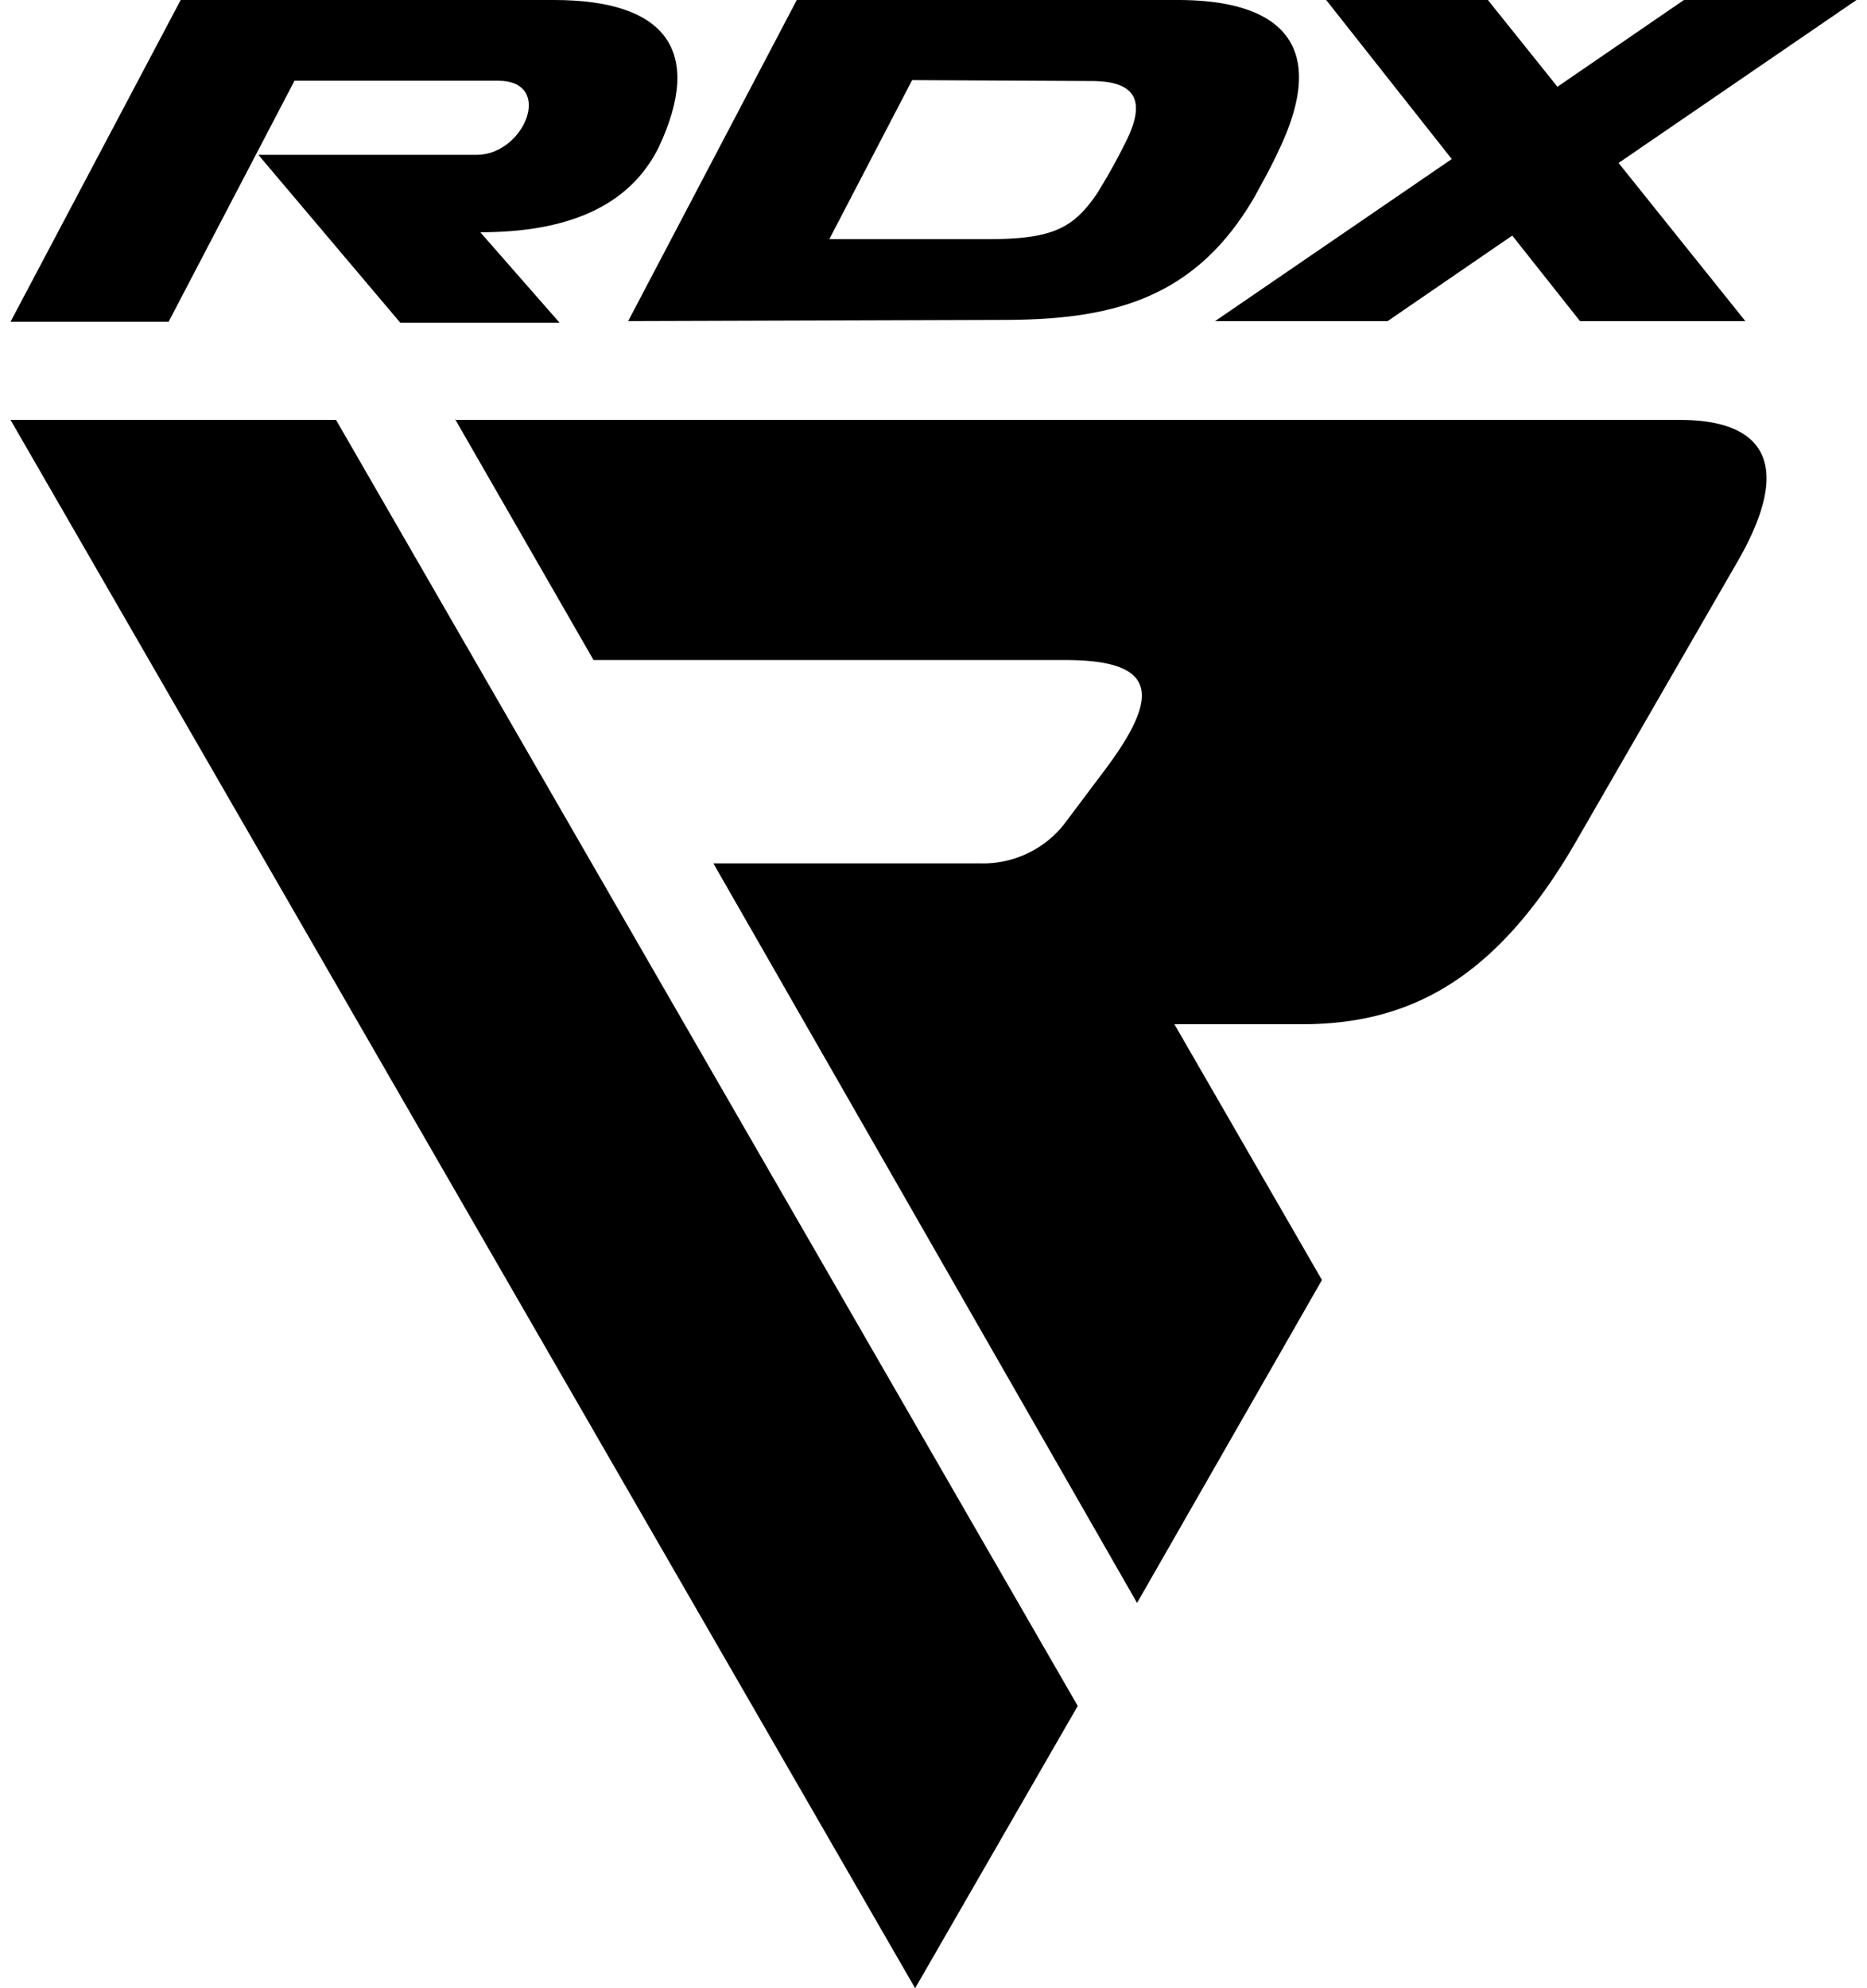
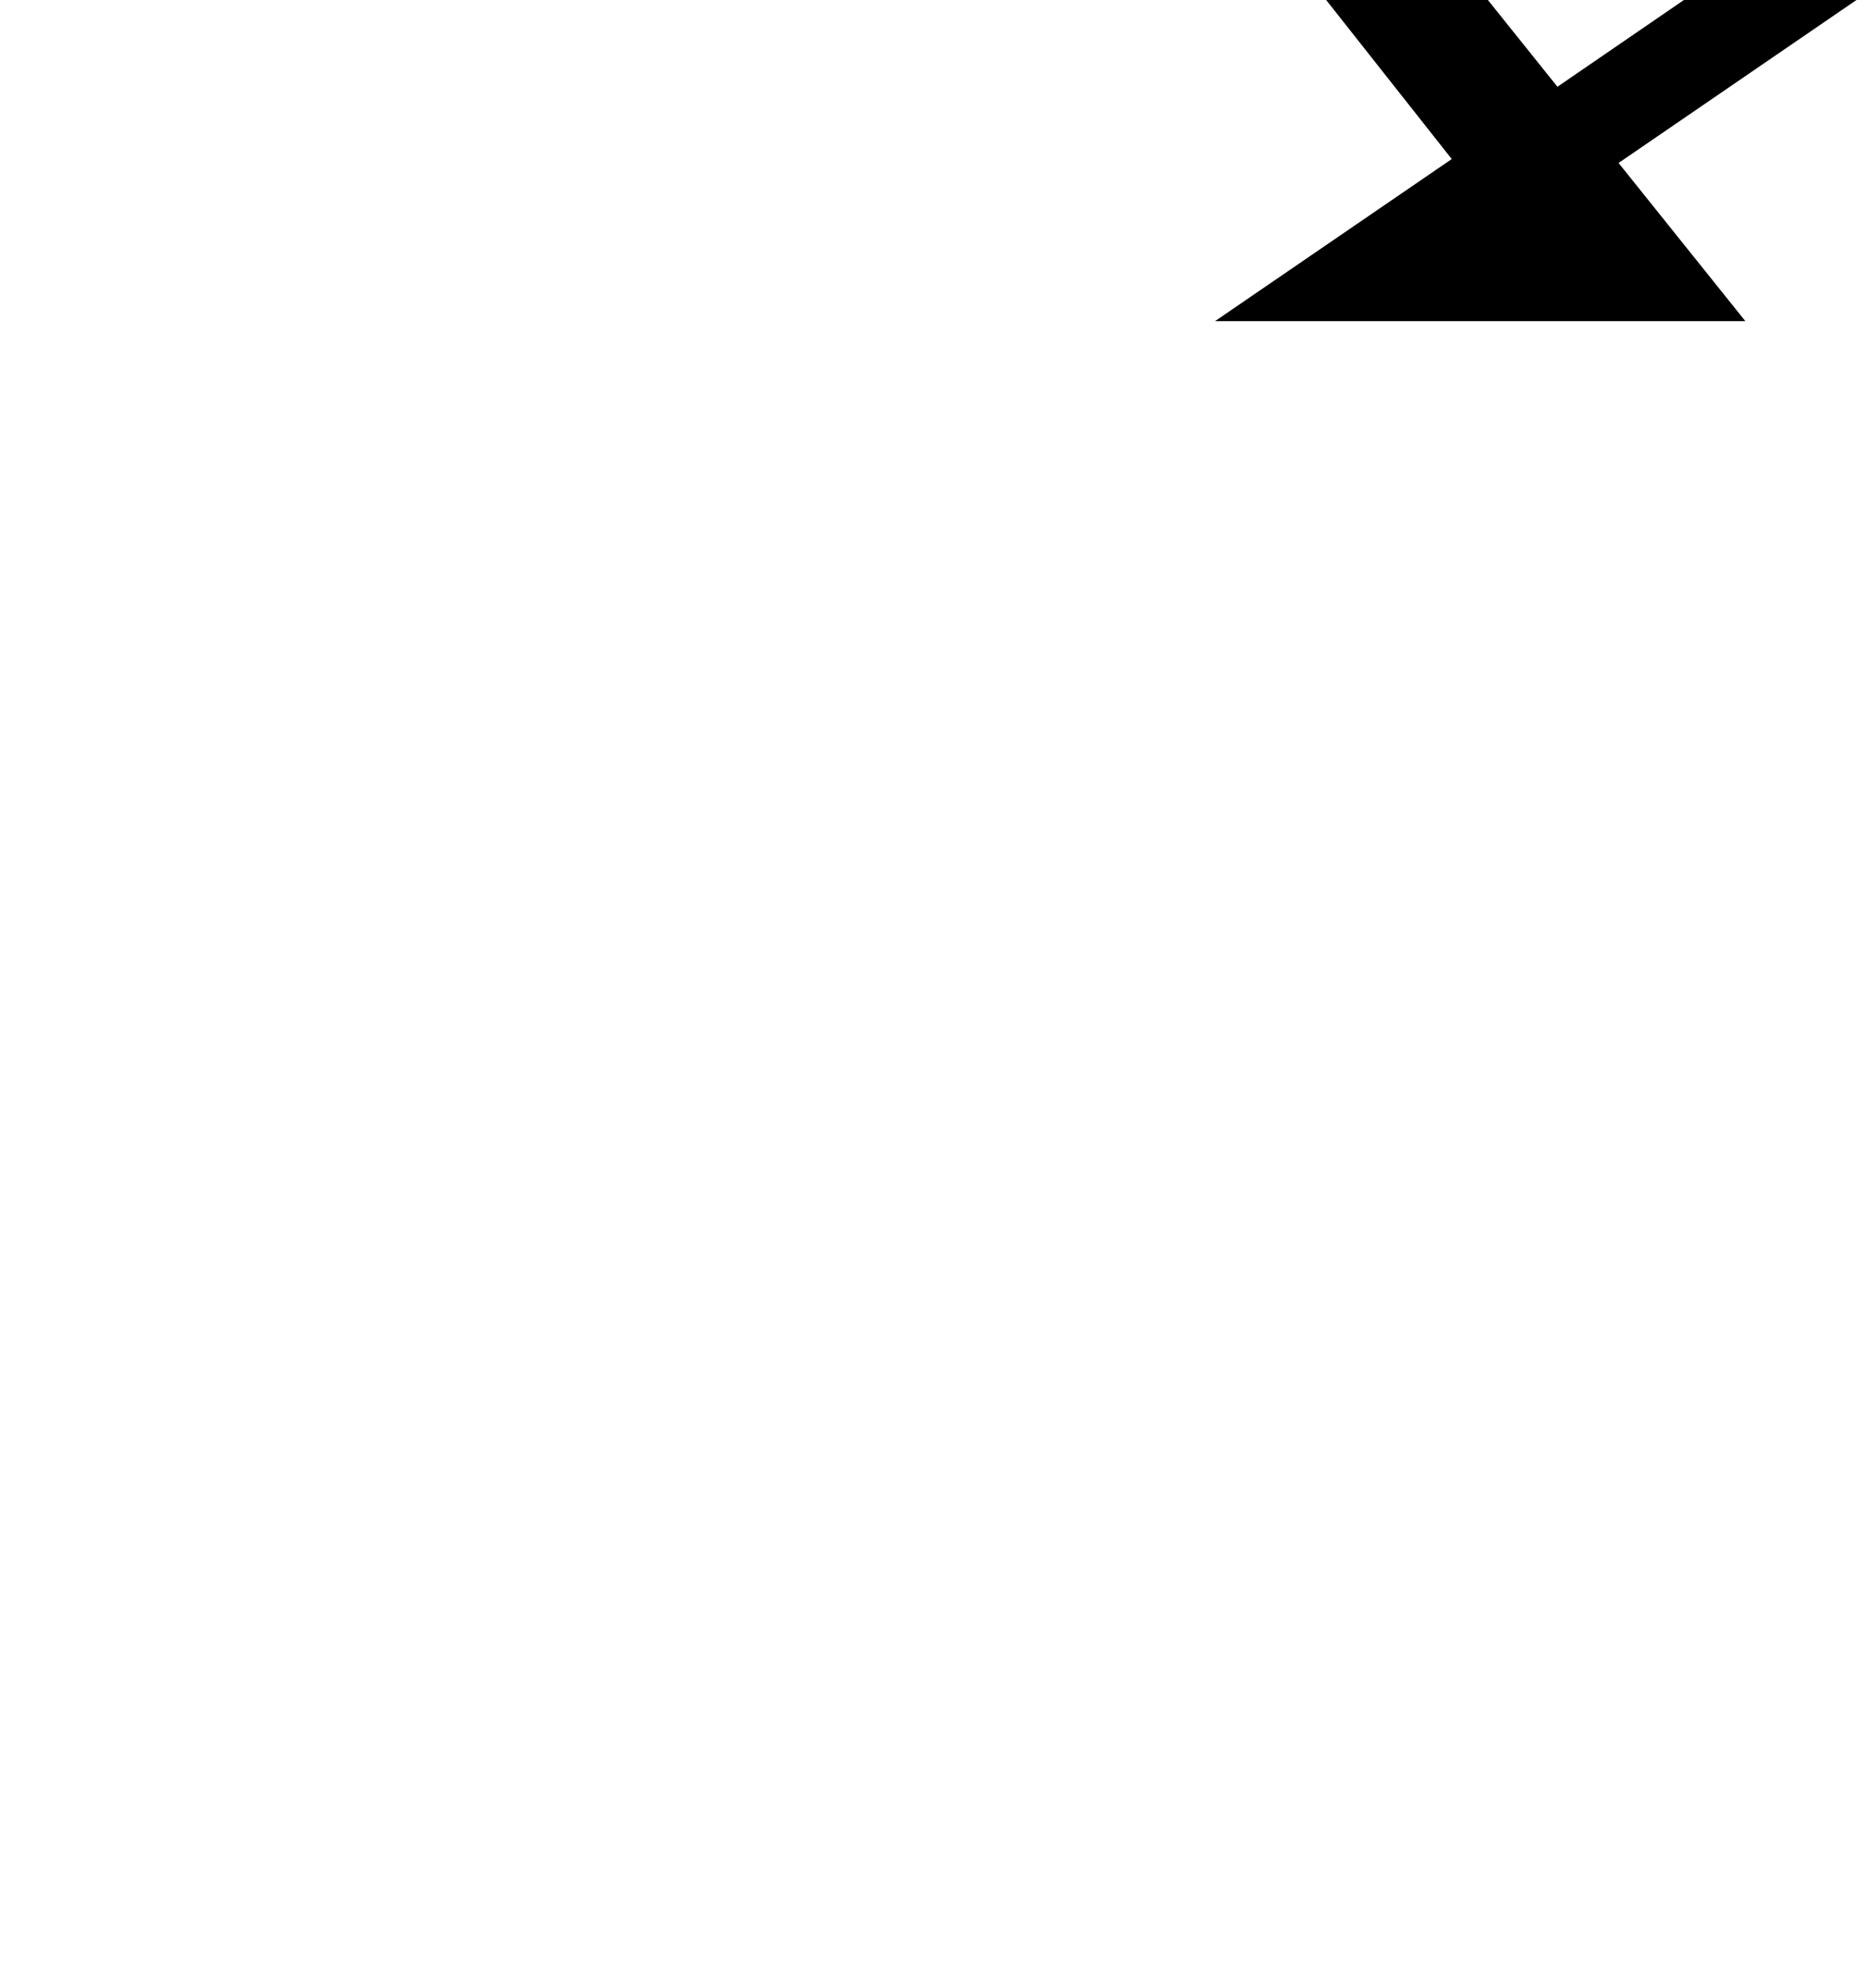
<svg xmlns="http://www.w3.org/2000/svg" viewBox="0 0 62 66">
-   <path d="m15.11 13.94h40.7c2.26 0 4.06 1 1.84 4.79l-5.31 9.2c-2.7 4.68-5.63 6.07-9.11 6.07h-4.23l4.9 8.49-6.14 10.72-14.07-24.55h8.85a3.43 3.43 0 0 0 2.91-1.45l1.27-1.69c1.85-2.48 1.68-3.61-1.36-3.61h-15.65l-4.6-8zm-3.95 0h-10.81l30.04 52.06 5.4-9.37z" />
-   <path d="m8.58 5.14h7.25c1.59 0 2.59-2.46.71-2.46h-6.76l-4.18 8h-5.25l5.65-10.68h12.4c3.67 0 5 1.65 3.47 4.9-1 2-3.1 2.81-5.92 2.81l2.63 3h-5.29z" />
-   <path d="m20.86 10.66 5.6-10.66h12.65c3.54 0 5 1.58 3.35 5-.24.53-.51 1-.79 1.52-2 3.46-4.82 4.1-8.4 4.1zm9.43-8-2.75 5.28h5.23c2.17 0 2.86-.35 3.65-1.5a19.53 19.53 0 0 0 1-1.8c.66-1.36.23-1.95-1.18-1.95z" />
-   <path d="m40.35 10.66 7.86-5.38-4.17-5.28h5.37l2.31 2.88 4.2-2.88h5.73l-7.9 5.41 4.21 5.25h-5.49l-2.25-2.84-4.14 2.84z" />
+   <path d="m40.35 10.66 7.86-5.38-4.17-5.28h5.37l2.31 2.88 4.2-2.88h5.73l-7.9 5.41 4.21 5.25h-5.49z" />
</svg>